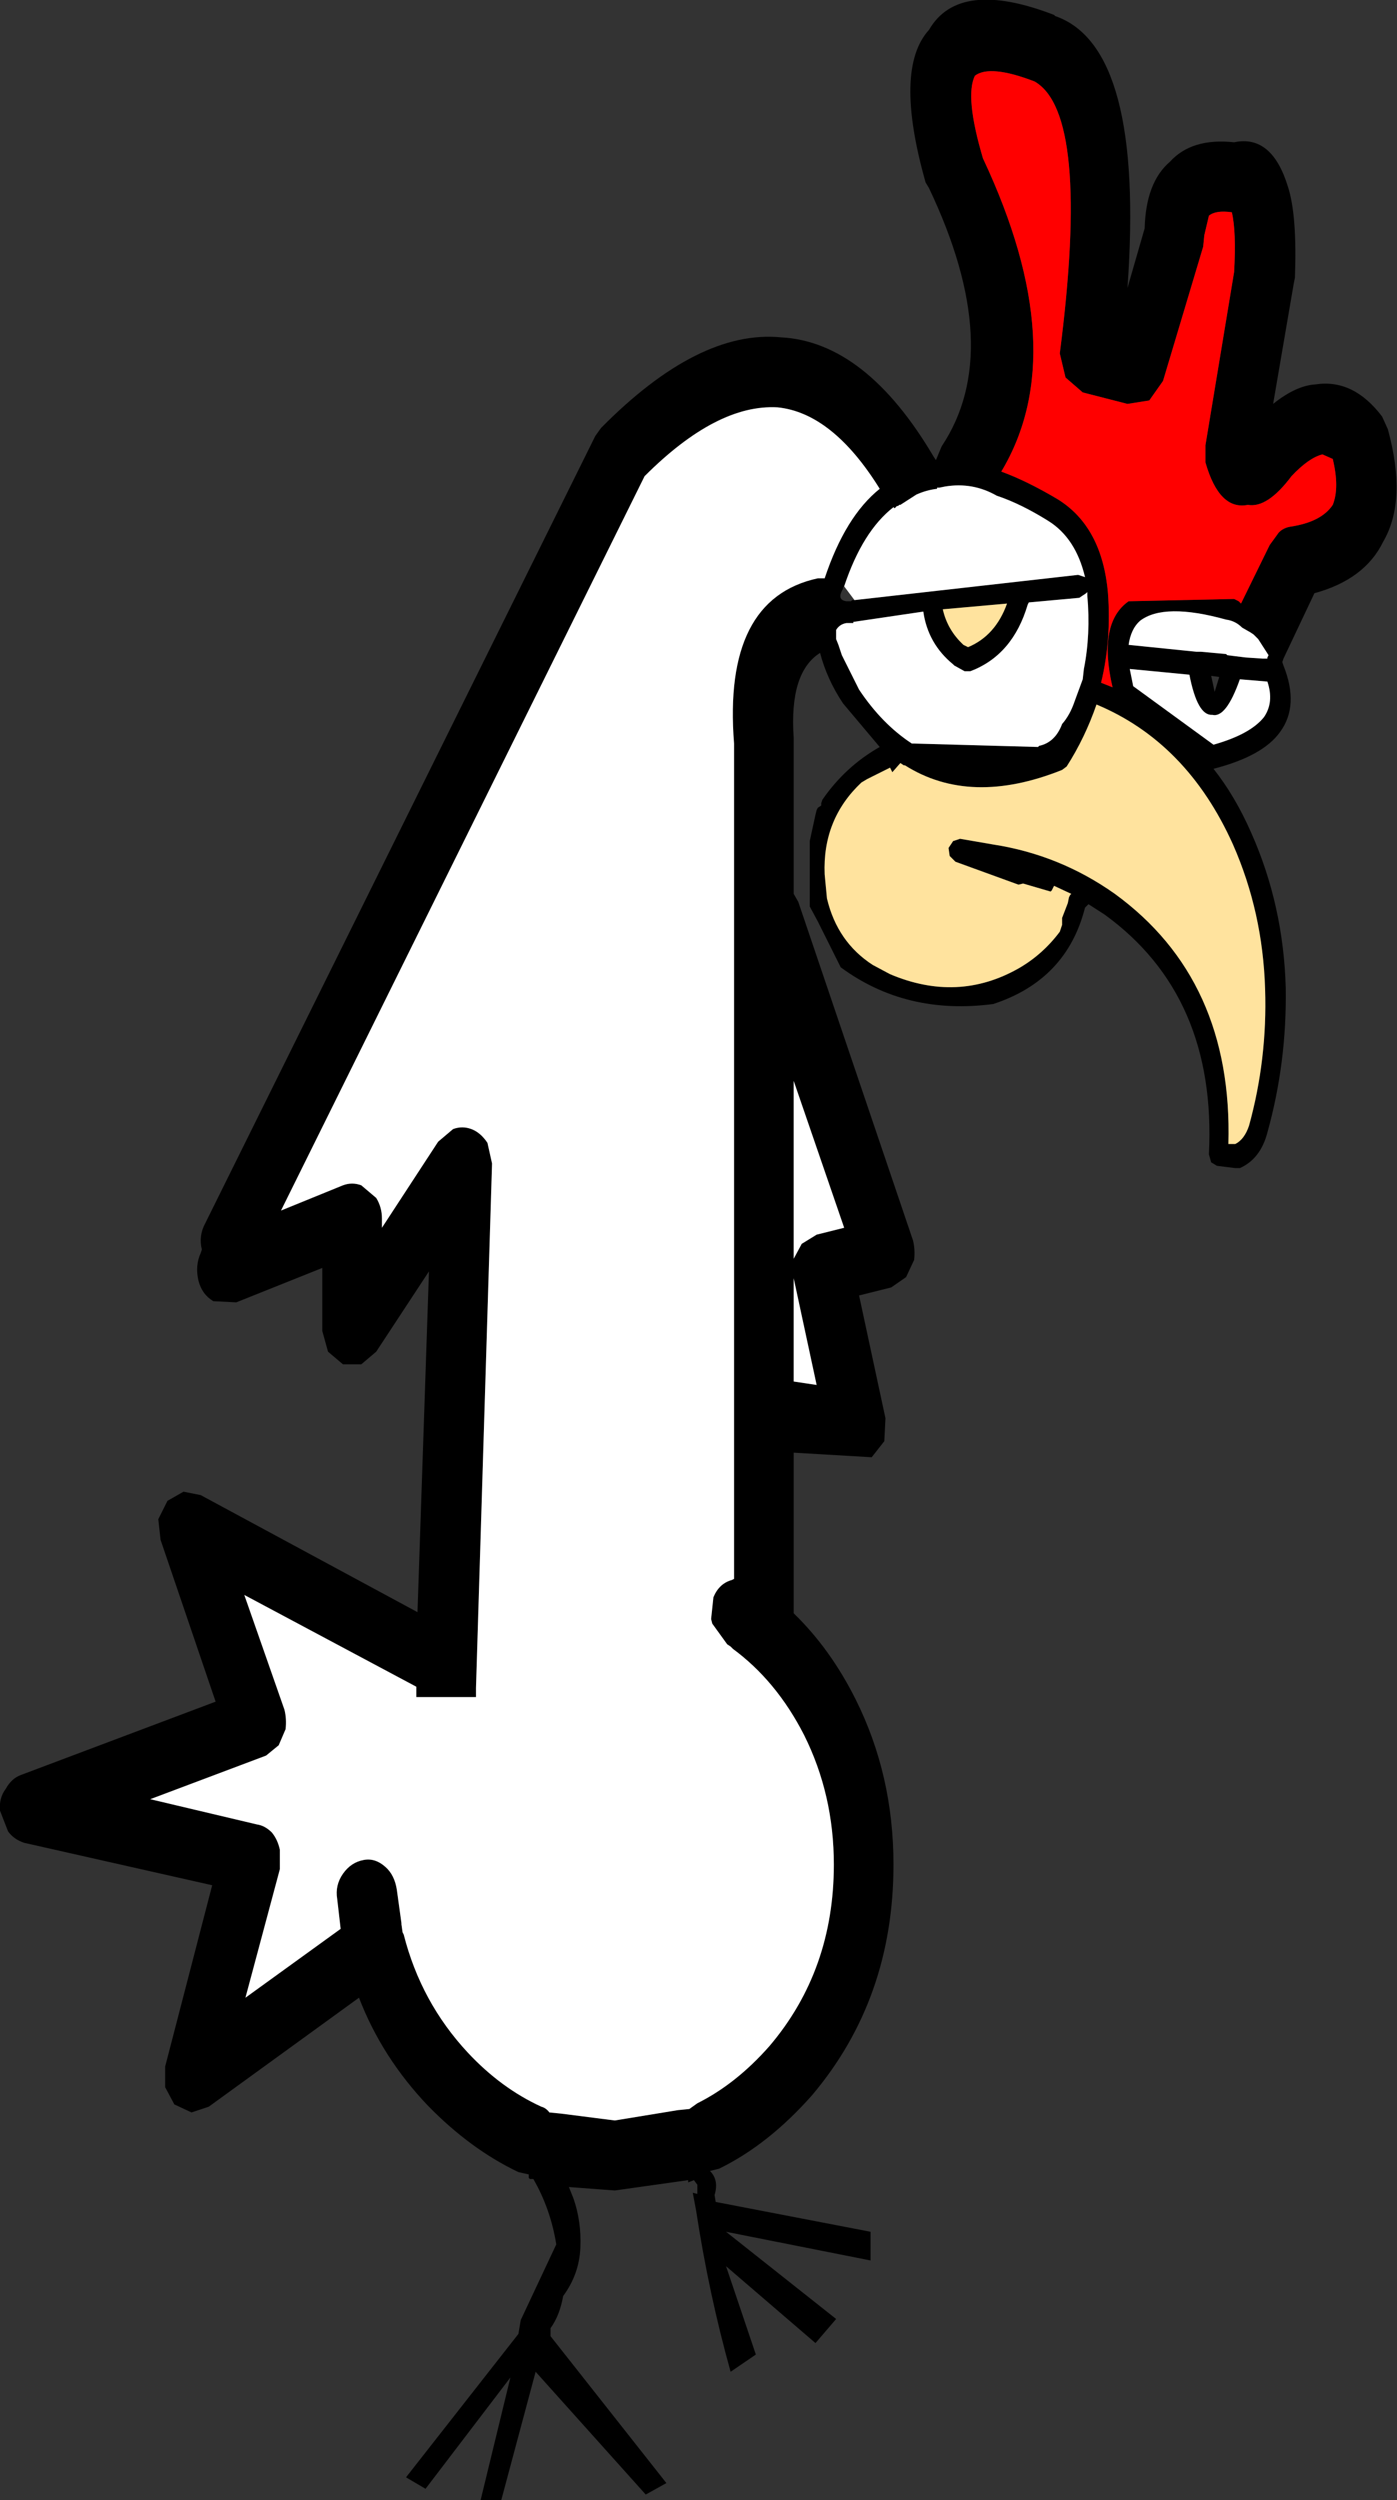
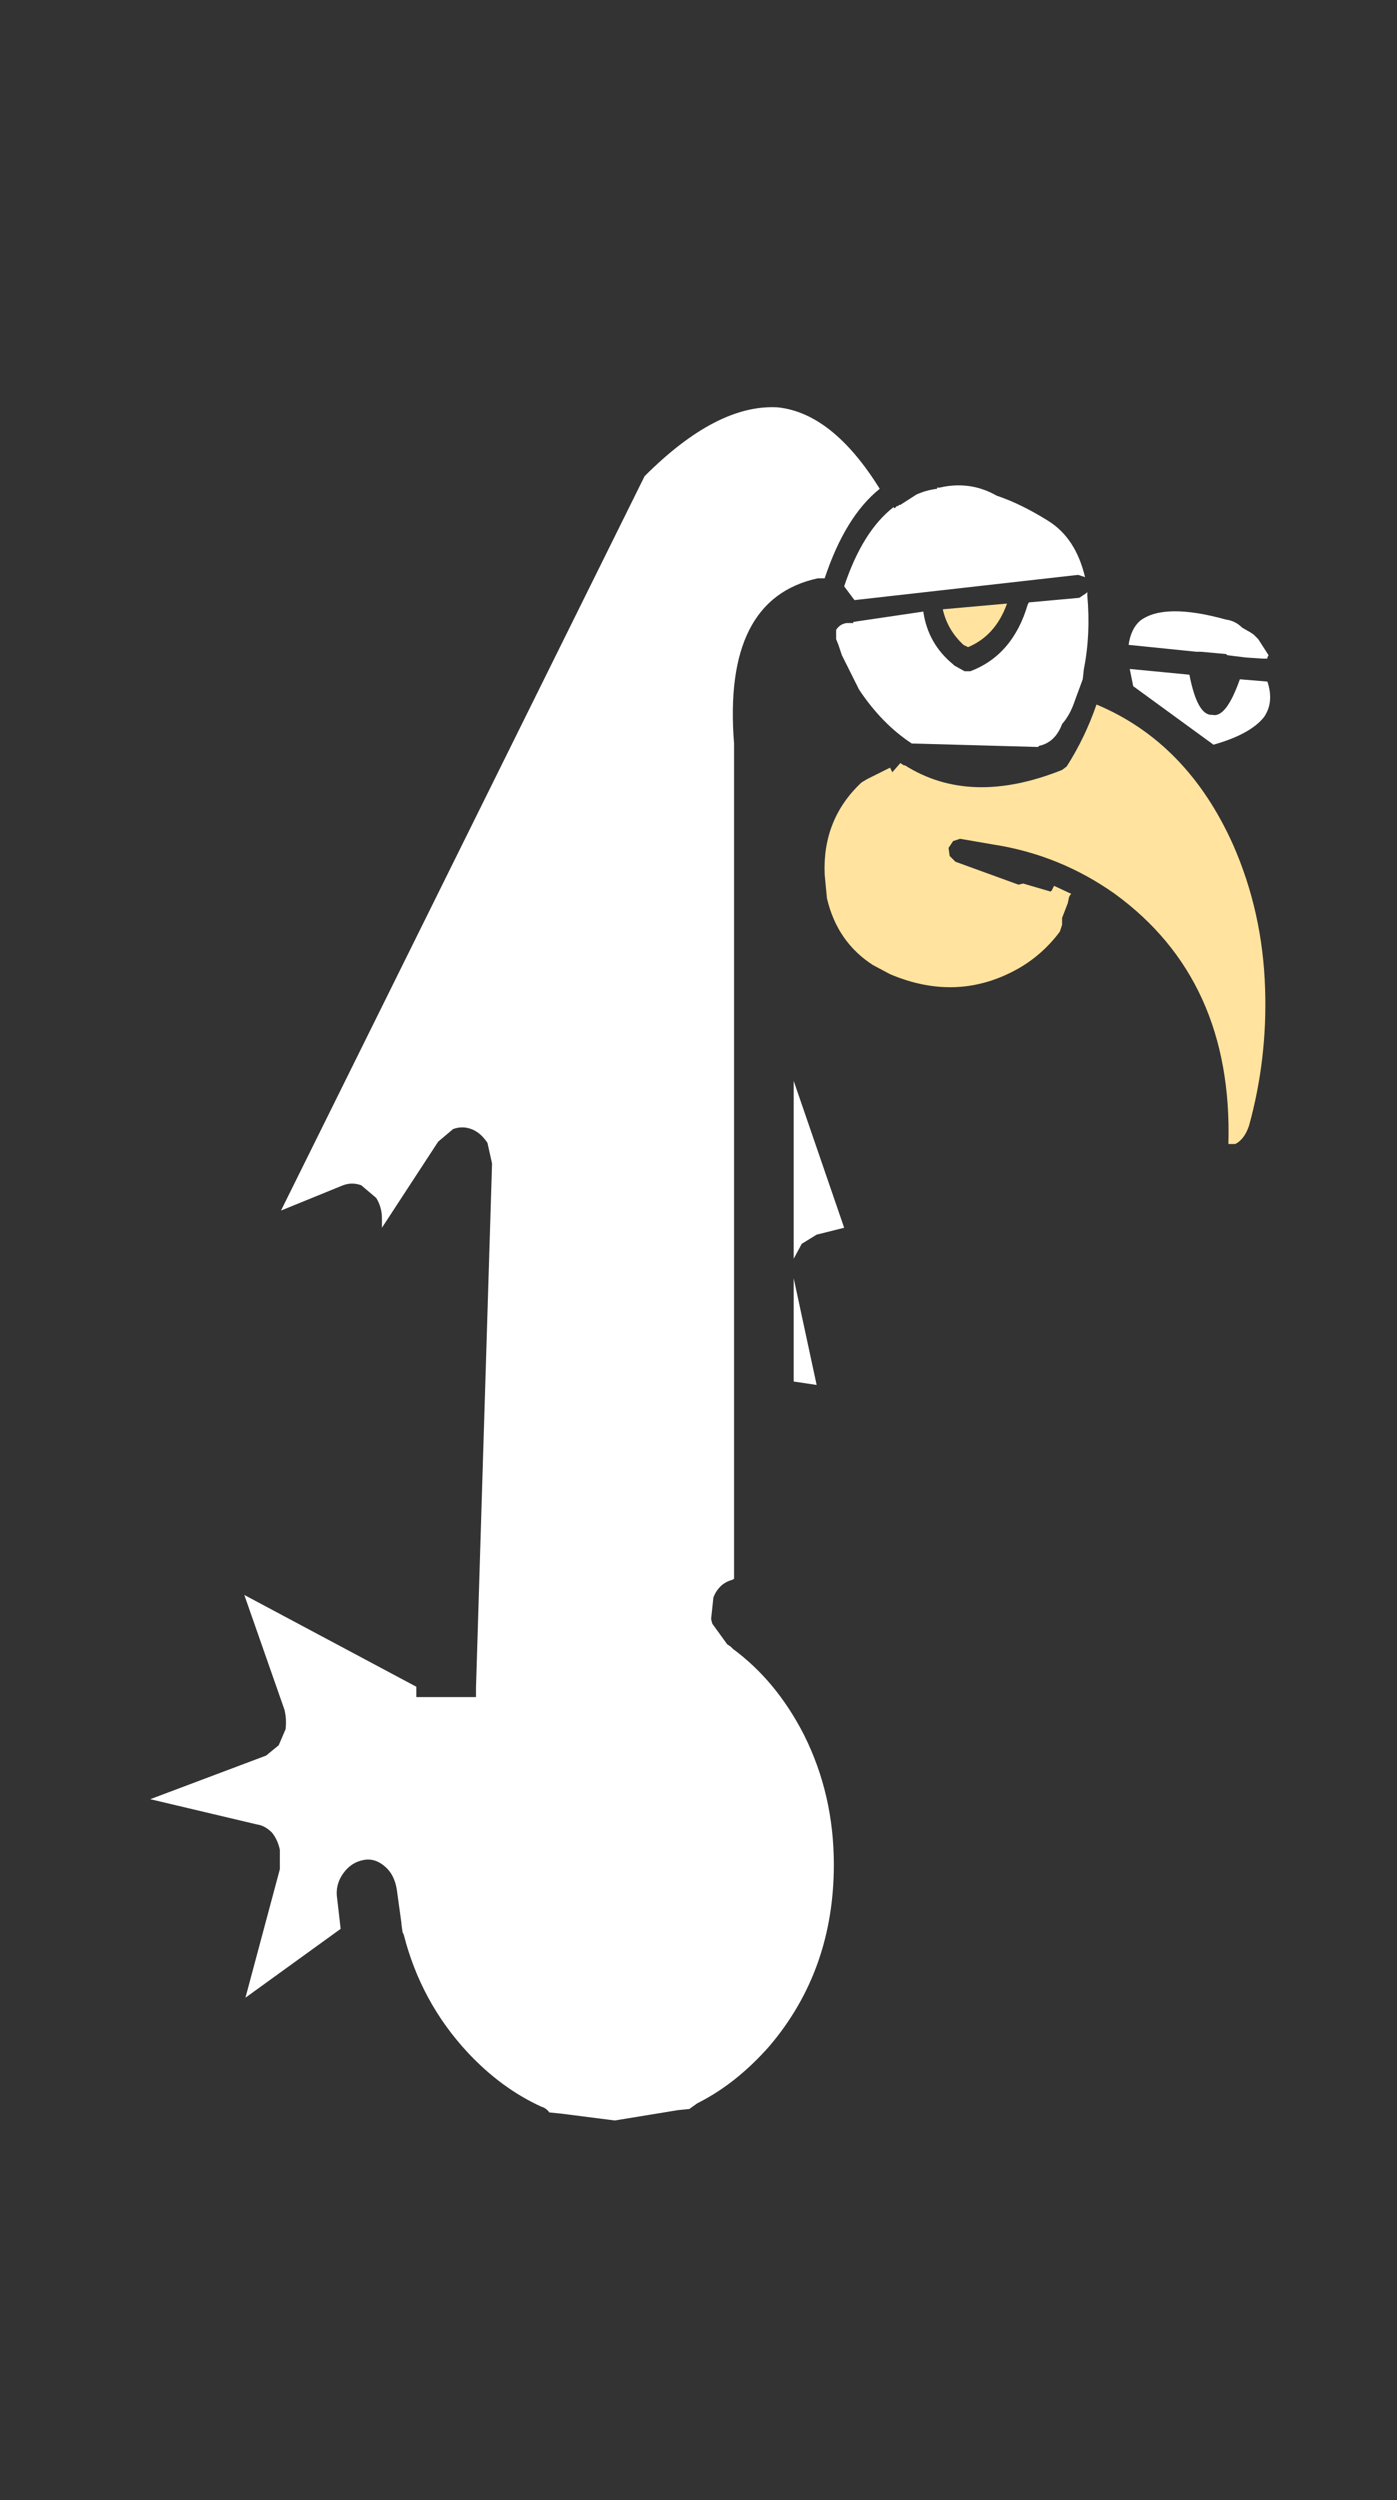
<svg xmlns="http://www.w3.org/2000/svg" height="108.95px" width="60.9px">
  <rect width="100%" height="100%" fill="#333333" stroke="none" />
  <g transform="matrix(1.0, 0.0, 0.0, 1.0, 213.85, -4.0)">
-     <path d="M-160.05 10.2 Q-158.4 9.85 -157.7 12.15 -157.3 13.4 -157.4 16.1 L-157.45 16.35 -158.35 21.6 Q-157.35 20.8 -156.5 20.75 -154.85 20.5 -153.6 22.15 L-153.35 22.7 Q-152.5 25.8 -153.55 27.6 -154.35 29.25 -156.55 29.85 L-157.9 32.7 -157.95 32.85 -157.9 33.0 Q-157.2 34.75 -158.05 35.9 -158.8 36.95 -160.95 37.5 -160.0 38.7 -159.3 40.3 -157.9 43.45 -157.8 47.05 -157.75 50.3 -158.6 53.35 -158.9 54.5 -159.8 54.9 L-160.0 54.9 -160.8 54.8 -161.05 54.65 -161.15 54.3 Q-160.8 47.4 -165.7 43.85 L-166.4 43.4 -166.55 43.55 Q-167.35 46.7 -170.55 47.75 -174.35 48.25 -177.2 46.15 L-178.2 44.15 -178.55 43.5 -178.55 40.65 -178.3 39.5 -178.25 39.3 -178.2 39.2 -178.05 39.1 -178.05 39.0 -178.0 38.85 Q-177.0 37.4 -175.5 36.55 L-177.1 34.65 Q-177.8 33.6 -178.1 32.45 -179.45 33.3 -179.25 36.15 L-179.25 36.25 -179.25 42.95 -179.05 43.3 -174.05 58.05 Q-173.95 58.45 -174.0 58.9 L-174.35 59.65 -175.0 60.1 -176.4 60.45 -175.25 65.8 -175.3 66.8 -175.85 67.5 -179.25 67.3 -179.25 74.3 Q-177.65 75.85 -176.55 78.05 -174.9 81.35 -174.9 85.25 -174.9 91.1 -178.45 95.3 -180.35 97.45 -182.5 98.5 L-182.9 98.6 Q-182.5 99.0 -182.7 99.65 L-182.65 99.95 -175.9 101.25 -175.9 102.5 -182.2 101.25 -177.4 105.05 -178.3 106.1 -182.2 102.75 -180.9 106.6 -182.0 107.35 Q-182.95 103.95 -183.5 100.35 L-183.65 99.55 -183.45 99.6 -183.45 99.4 -183.45 99.2 -183.6 99.0 -183.85 99.1 -183.85 99.0 -187.05 99.45 -189.05 99.3 -188.85 99.8 Q-188.5 100.8 -188.55 101.95 -188.6 103.1 -189.3 104.05 -189.45 104.9 -189.85 105.45 L-189.85 105.8 -184.8 112.2 -185.7 112.7 -190.5 107.35 -192.0 112.95 -192.9 112.95 -191.6 107.6 -195.3 112.45 -196.15 111.95 -191.25 105.7 -191.15 105.1 -189.6 101.8 Q-189.85 100.25 -190.6 98.95 L-190.7 98.95 -190.75 98.95 -190.8 98.9 -190.8 98.75 -191.25 98.65 Q-193.35 97.65 -195.2 95.75 -197.2 93.65 -198.2 91.05 L-204.75 95.8 -205.5 96.05 -206.25 95.7 -206.65 94.95 -206.65 94.05 -204.6 86.15 -212.8 84.3 Q-213.25 84.15 -213.5 83.8 L-213.85 82.9 Q-213.9 82.35 -213.6 81.95 -213.35 81.5 -212.95 81.35 L-204.45 78.15 -206.85 71.1 -206.95 70.2 -206.55 69.4 -205.85 69.0 -205.1 69.15 -195.65 74.25 -195.15 59.4 -197.45 62.9 -198.1 63.45 -198.9 63.45 -199.55 62.9 -199.8 62.0 -199.8 59.25 -203.55 60.75 -204.55 60.7 Q-205.05 60.4 -205.2 59.8 -205.35 59.15 -205.1 58.6 L-205.05 58.45 Q-205.2 57.85 -204.9 57.3 L-187.9 23.0 -187.65 22.65 Q-183.4 18.35 -179.8 18.7 -176.1 18.9 -173.15 23.9 L-173.05 24.05 -172.8 23.45 Q-170.0 19.25 -173.35 12.2 L-173.5 11.95 Q-174.9 7.0 -173.35 5.3 -172.05 3.05 -167.9 4.65 L-167.85 4.7 Q-163.95 6.05 -164.7 16.55 L-163.95 13.95 Q-163.9 11.95 -162.85 11.05 -161.9 10.0 -160.05 10.2 M-161.35 14.25 L-161.4 14.75 -163.15 20.6 -163.75 21.45 -164.7 21.6 -166.65 21.1 -167.4 20.45 -167.65 19.4 Q-166.3 8.95 -168.75 7.55 -170.7 6.8 -171.35 7.3 -171.8 8.2 -171.0 10.9 -167.05 19.3 -170.2 24.55 -169.1 24.95 -167.75 25.75 -165.8 26.95 -165.55 29.85 -165.4 31.9 -165.85 33.75 L-165.35 33.95 Q-166.0 31.15 -164.65 30.2 L-160.05 30.1 -159.85 30.2 -159.75 30.3 -158.5 27.75 -158.1 27.2 Q-157.9 27.0 -157.6 26.95 -156.25 26.75 -155.75 26.0 -155.45 25.25 -155.75 24.0 L-156.2 23.8 Q-156.8 23.95 -157.55 24.75 -158.6 26.15 -159.45 26.0 -160.7 26.25 -161.3 24.15 L-161.3 23.4 -160.05 15.85 Q-159.95 14.1 -160.15 13.25 -160.85 13.15 -161.15 13.4 L-161.35 14.25 M-159.2 31.65 L-159.35 31.55 -159.7 31.35 Q-160.0 31.05 -160.4 31.0 -163.1 30.25 -164.15 31.05 -164.55 31.4 -164.65 32.1 L-161.7 32.4 -161.65 32.4 -161.5 32.4 -160.4 32.5 -160.35 32.55 -159.55 32.65 -158.8 32.7 -158.6 32.7 -158.6 32.65 -158.55 32.55 -159.0 31.85 -159.2 31.65 M-160.7 33.5 L-161.05 33.45 -160.9 34.15 -160.7 33.5 M-158.75 35.25 Q-158.3 34.6 -158.6 33.7 L-159.8 33.6 Q-160.4 35.3 -161.0 35.15 -161.65 35.2 -162.0 33.4 L-164.6 33.15 -164.45 33.9 -160.95 36.45 Q-159.35 36.0 -158.75 35.25 M-167.15 42.95 L-167.9 42.6 -168.0 42.8 -168.05 42.85 -169.25 42.5 -169.45 42.55 -172.2 41.55 -172.45 41.3 -172.5 40.95 -172.3 40.65 -172.0 40.55 -170.55 40.8 Q-167.65 41.25 -165.25 42.95 -160.1 46.7 -160.3 53.85 L-160.0 53.85 Q-159.6 53.65 -159.4 53.05 -158.6 50.15 -158.7 47.1 -158.8 43.75 -160.1 40.8 -162.1 36.35 -166.05 34.7 -166.55 36.15 -167.35 37.4 L-167.55 37.55 Q-171.55 39.15 -174.4 37.35 L-174.45 37.35 -174.6 37.25 -174.95 37.65 -175.05 37.45 -175.85 37.85 -176.05 37.95 -176.3 38.1 Q-178.0 39.7 -177.9 42.1 L-177.8 43.15 Q-177.35 45.05 -175.8 46.05 L-175.05 46.45 Q-172.1 47.7 -169.45 46.2 -168.4 45.6 -167.65 44.6 L-167.55 44.3 -167.55 44.0 -167.3 43.35 -167.25 43.1 -167.2 43.0 -167.15 42.95 M-176.6 30.15 L-166.85 29.05 -166.55 29.15 Q-166.95 27.45 -168.15 26.7 -169.35 25.95 -170.4 25.6 -171.45 25.0 -172.65 25.2 L-172.9 25.25 -173.0 25.25 -173.0 25.3 Q-173.45 25.35 -173.9 25.55 L-174.6 26.0 -174.65 26.0 -174.7 26.05 -174.75 26.05 -174.8 26.1 -174.85 26.15 -174.9 26.1 Q-176.25 27.15 -177.05 29.55 L-177.1 29.6 -177.1 29.65 -177.15 29.75 Q-177.35 30.15 -176.95 30.2 L-176.75 30.2 -176.7 30.15 -176.6 30.15 M-166.5 29.85 L-166.8 30.05 -169.0 30.25 -169.05 30.35 Q-169.7 32.55 -171.55 33.25 L-171.8 33.25 -172.25 33.0 -172.3 32.95 Q-173.4 32.05 -173.6 30.65 L-176.65 31.1 -176.65 31.15 -176.85 31.15 -176.95 31.15 Q-177.25 31.2 -177.4 31.45 L-177.4 31.55 -177.4 31.6 -177.4 31.85 -177.3 32.1 -177.15 32.55 -176.4 34.05 Q-175.4 35.55 -174.1 36.4 L-174.0 36.4 -168.6 36.55 -168.55 36.5 Q-167.85 36.35 -167.55 35.55 -167.2 35.15 -167.0 34.55 L-166.65 33.6 -166.6 33.15 Q-166.3 31.65 -166.45 29.95 L-166.45 29.8 -166.5 29.85 M-171.85 32.1 L-171.65 32.2 Q-170.45 31.7 -169.95 30.3 L-172.75 30.55 Q-172.55 31.45 -171.85 32.1 M-179.25 64.2 L-178.25 64.35 -179.25 59.7 -179.25 64.2 M-178.9 58.2 L-178.25 57.8 -177.05 57.5 -179.25 51.1 -179.25 58.85 -178.9 58.2 M-178.2 29.2 L-177.9 29.2 Q-177.0 26.5 -175.5 25.3 -177.55 22.0 -179.95 21.75 -182.6 21.6 -185.75 24.75 L-201.6 56.75 -198.9 55.65 Q-198.5 55.5 -198.1 55.65 L-197.45 56.2 Q-197.2 56.6 -197.2 57.1 L-197.2 57.5 -194.75 53.75 -194.1 53.2 Q-193.7 53.05 -193.3 53.2 -192.9 53.35 -192.6 53.8 L-192.4 54.7 -193.1 77.55 -193.1 77.95 -193.6 77.95 -194.0 77.95 -194.9 77.95 -195.7 77.95 -195.7 77.5 -203.2 73.5 -201.45 78.5 Q-201.35 78.9 -201.4 79.35 L-201.7 80.05 -202.25 80.5 -207.3 82.4 -202.65 83.5 Q-202.3 83.55 -202.0 83.85 -201.75 84.15 -201.65 84.6 L-201.65 85.45 -203.15 91.05 -199.0 88.05 -199.15 86.75 Q-199.25 86.15 -198.9 85.65 -198.55 85.15 -198.0 85.05 -197.5 84.95 -197.05 85.35 -196.65 85.7 -196.55 86.35 L-196.35 87.8 -196.35 87.85 -196.3 88.2 -196.25 88.3 Q-195.5 91.25 -193.45 93.45 -192.0 95.0 -190.25 95.8 -190.05 95.85 -189.9 96.05 L-189.4 96.1 -187.05 96.4 -184.3 95.95 -183.8 95.9 -183.45 95.65 Q-181.75 94.8 -180.3 93.15 -177.5 89.85 -177.5 85.25 -177.5 82.2 -178.8 79.6 -180.0 77.25 -181.9 75.85 L-182.0 75.75 -182.15 75.65 -182.8 74.75 -182.85 74.55 -182.75 73.6 Q-182.5 73.0 -181.95 72.85 L-181.85 72.8 -181.85 36.4 Q-182.35 30.1 -178.2 29.2" fill="#000000" fill-rule="evenodd" stroke="none" />
-     <path d="M-161.35 14.25 L-161.15 13.4 Q-160.85 13.15 -160.15 13.25 -159.95 14.1 -160.05 15.85 L-161.3 23.4 -161.3 24.15 Q-160.7 26.25 -159.45 26.0 -158.6 26.15 -157.55 24.75 -156.8 23.95 -156.2 23.8 L-155.75 24.0 Q-155.45 25.25 -155.75 26.0 -156.25 26.75 -157.6 26.95 -157.9 27.0 -158.1 27.2 L-158.5 27.75 -159.75 30.3 -159.85 30.2 -160.05 30.1 -164.65 30.2 Q-166.0 31.15 -165.35 33.95 L-165.85 33.75 Q-165.4 31.9 -165.55 29.85 -165.8 26.95 -167.75 25.75 -169.1 24.95 -170.2 24.55 -167.05 19.3 -171.0 10.9 -171.8 8.2 -171.35 7.3 -170.7 6.8 -168.75 7.55 -166.3 8.95 -167.65 19.4 L-167.4 20.45 -166.65 21.1 -164.7 21.6 -163.75 21.45 -163.15 20.6 -161.4 14.75 -161.35 14.25" fill="#ff0000" fill-rule="evenodd" stroke="none" />
    <path d="M-159.2 31.65 L-159.0 31.85 -158.55 32.55 -158.6 32.65 -158.6 32.7 -158.8 32.7 -159.55 32.65 -160.35 32.55 -160.4 32.5 -161.5 32.4 -161.65 32.4 -161.7 32.4 -164.65 32.1 Q-164.55 31.4 -164.15 31.05 -163.1 30.25 -160.4 31.0 -160.0 31.05 -159.7 31.35 L-159.35 31.55 -159.2 31.65 M-158.75 35.25 Q-159.35 36.0 -160.95 36.45 L-164.45 33.9 -164.6 33.15 -162.0 33.4 Q-161.65 35.2 -161.0 35.15 -160.4 35.3 -159.8 33.6 L-158.6 33.7 Q-158.3 34.6 -158.75 35.25 M-166.5 29.85 L-166.45 29.8 -166.45 29.95 Q-166.3 31.65 -166.6 33.15 L-166.65 33.6 -167.0 34.55 Q-167.2 35.15 -167.55 35.55 -167.85 36.35 -168.55 36.5 L-168.6 36.55 -174.0 36.4 -174.1 36.4 Q-175.4 35.55 -176.4 34.05 L-177.15 32.55 -177.3 32.1 -177.4 31.85 -177.4 31.6 -177.4 31.55 -177.4 31.45 Q-177.25 31.2 -176.95 31.15 L-176.85 31.15 -176.65 31.15 -176.65 31.1 -173.6 30.65 Q-173.4 32.05 -172.3 32.95 L-172.25 33.0 -171.8 33.25 -171.55 33.25 Q-169.7 32.55 -169.05 30.35 L-169.0 30.25 -166.8 30.05 -166.5 29.85 M-177.05 29.55 Q-176.25 27.15 -174.9 26.1 L-174.85 26.15 -174.8 26.1 -174.75 26.05 -174.7 26.05 -174.65 26.0 -174.6 26.0 -173.9 25.55 Q-173.45 25.35 -173.0 25.3 L-173.0 25.25 -172.9 25.25 -172.65 25.2 Q-171.45 25.0 -170.4 25.6 -169.35 25.95 -168.15 26.7 -166.95 27.45 -166.55 29.15 L-166.85 29.05 -176.6 30.15 -177.05 29.55 M-178.2 29.2 Q-182.35 30.1 -181.85 36.4 L-181.85 72.8 -181.95 72.85 Q-182.5 73.0 -182.75 73.6 L-182.85 74.55 -182.8 74.75 -182.15 75.65 -182.0 75.75 -181.9 75.85 Q-180.0 77.25 -178.8 79.6 -177.5 82.2 -177.5 85.25 -177.5 89.85 -180.3 93.15 -181.75 94.8 -183.45 95.65 L-183.8 95.9 -184.3 95.95 -187.05 96.4 -189.4 96.1 -189.9 96.05 Q-190.05 95.85 -190.25 95.8 -192.0 95.0 -193.45 93.45 -195.5 91.25 -196.25 88.3 L-196.3 88.2 -196.35 87.85 -196.35 87.8 -196.55 86.35 Q-196.65 85.7 -197.05 85.35 -197.5 84.95 -198.0 85.05 -198.55 85.15 -198.9 85.65 -199.25 86.15 -199.15 86.75 L-199.0 88.05 -203.15 91.05 -201.65 85.45 -201.65 84.6 Q-201.75 84.15 -202.0 83.85 -202.3 83.55 -202.65 83.5 L-207.3 82.4 -202.25 80.5 -201.7 80.05 -201.4 79.35 Q-201.35 78.9 -201.45 78.5 L-203.2 73.5 -195.7 77.5 -195.7 77.95 -194.9 77.95 -194.0 77.95 -193.6 77.95 -193.1 77.95 -193.1 77.55 -192.4 54.7 -192.6 53.8 Q-192.9 53.35 -193.3 53.2 -193.7 53.05 -194.1 53.2 L-194.75 53.75 -197.2 57.5 -197.2 57.1 Q-197.2 56.6 -197.45 56.2 L-198.1 55.65 Q-198.5 55.5 -198.9 55.65 L-201.6 56.75 -185.75 24.75 Q-182.6 21.6 -179.95 21.75 -177.55 22.0 -175.5 25.3 -177.0 26.5 -177.9 29.2 L-178.2 29.2 M-178.9 58.2 L-179.25 58.85 -179.25 51.1 -177.05 57.5 -178.25 57.8 -178.9 58.2 M-179.25 64.2 L-179.25 59.7 -178.25 64.35 -179.25 64.2" fill="#ffffff" fill-rule="evenodd" stroke="none" />
    <path d="M-167.2 43.0 L-167.25 43.1 -167.3 43.35 -167.55 44.0 -167.55 44.3 -167.65 44.6 Q-168.4 45.6 -169.45 46.2 -172.1 47.7 -175.05 46.45 L-175.8 46.05 Q-177.35 45.05 -177.8 43.15 L-177.9 42.1 Q-178.0 39.7 -176.3 38.1 L-176.05 37.95 -175.85 37.85 -175.05 37.45 -174.95 37.65 -174.6 37.25 -174.45 37.35 -174.4 37.35 Q-171.55 39.15 -167.55 37.55 L-167.35 37.4 Q-166.55 36.15 -166.05 34.7 -162.1 36.35 -160.1 40.8 -158.8 43.75 -158.7 47.1 -158.6 50.15 -159.4 53.05 -159.6 53.65 -160.0 53.85 L-160.3 53.85 Q-160.1 46.7 -165.25 42.95 -167.65 41.25 -170.55 40.8 L-172.0 40.55 -172.3 40.65 -172.5 40.95 -172.45 41.3 -172.2 41.55 -169.45 42.55 -169.25 42.5 -168.05 42.85 -168.0 42.8 -167.9 42.6 -167.15 42.95 -167.2 43.0 M-171.85 32.1 Q-172.55 31.45 -172.75 30.55 L-169.95 30.3 Q-170.45 31.7 -171.65 32.2 L-171.85 32.1" fill="#ffe39e" fill-rule="evenodd" stroke="none" />
  </g>
</svg>